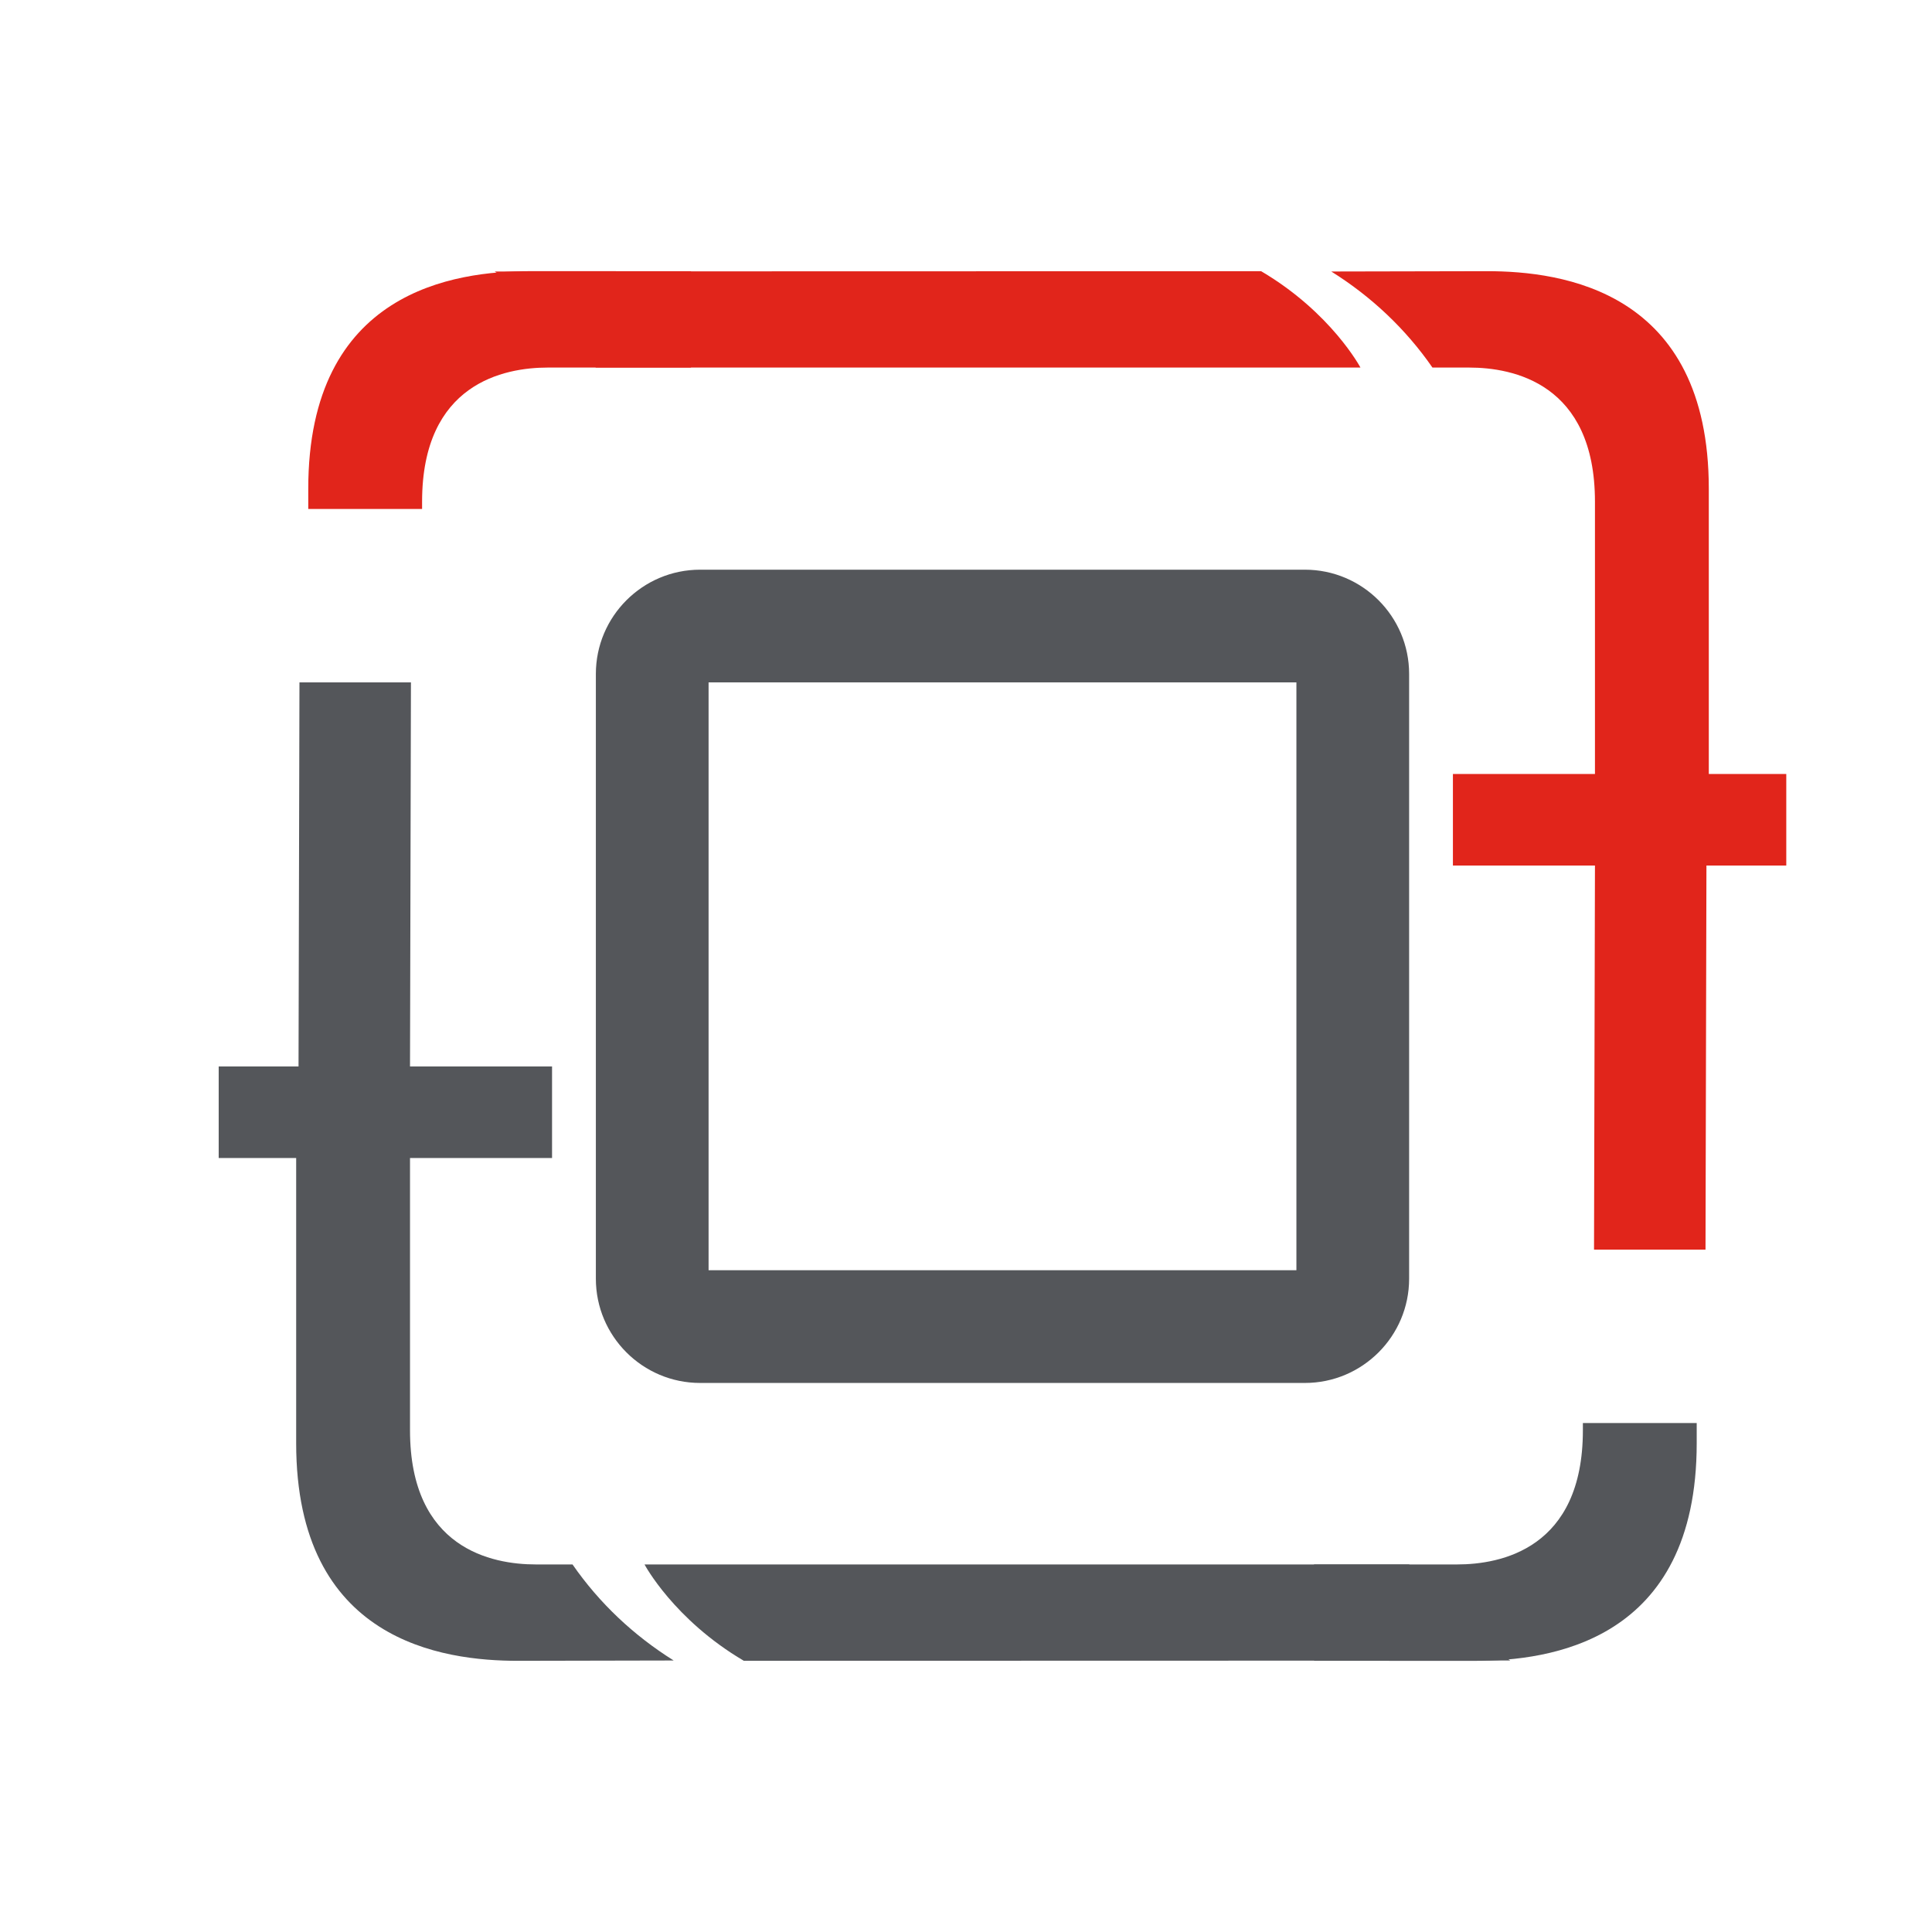
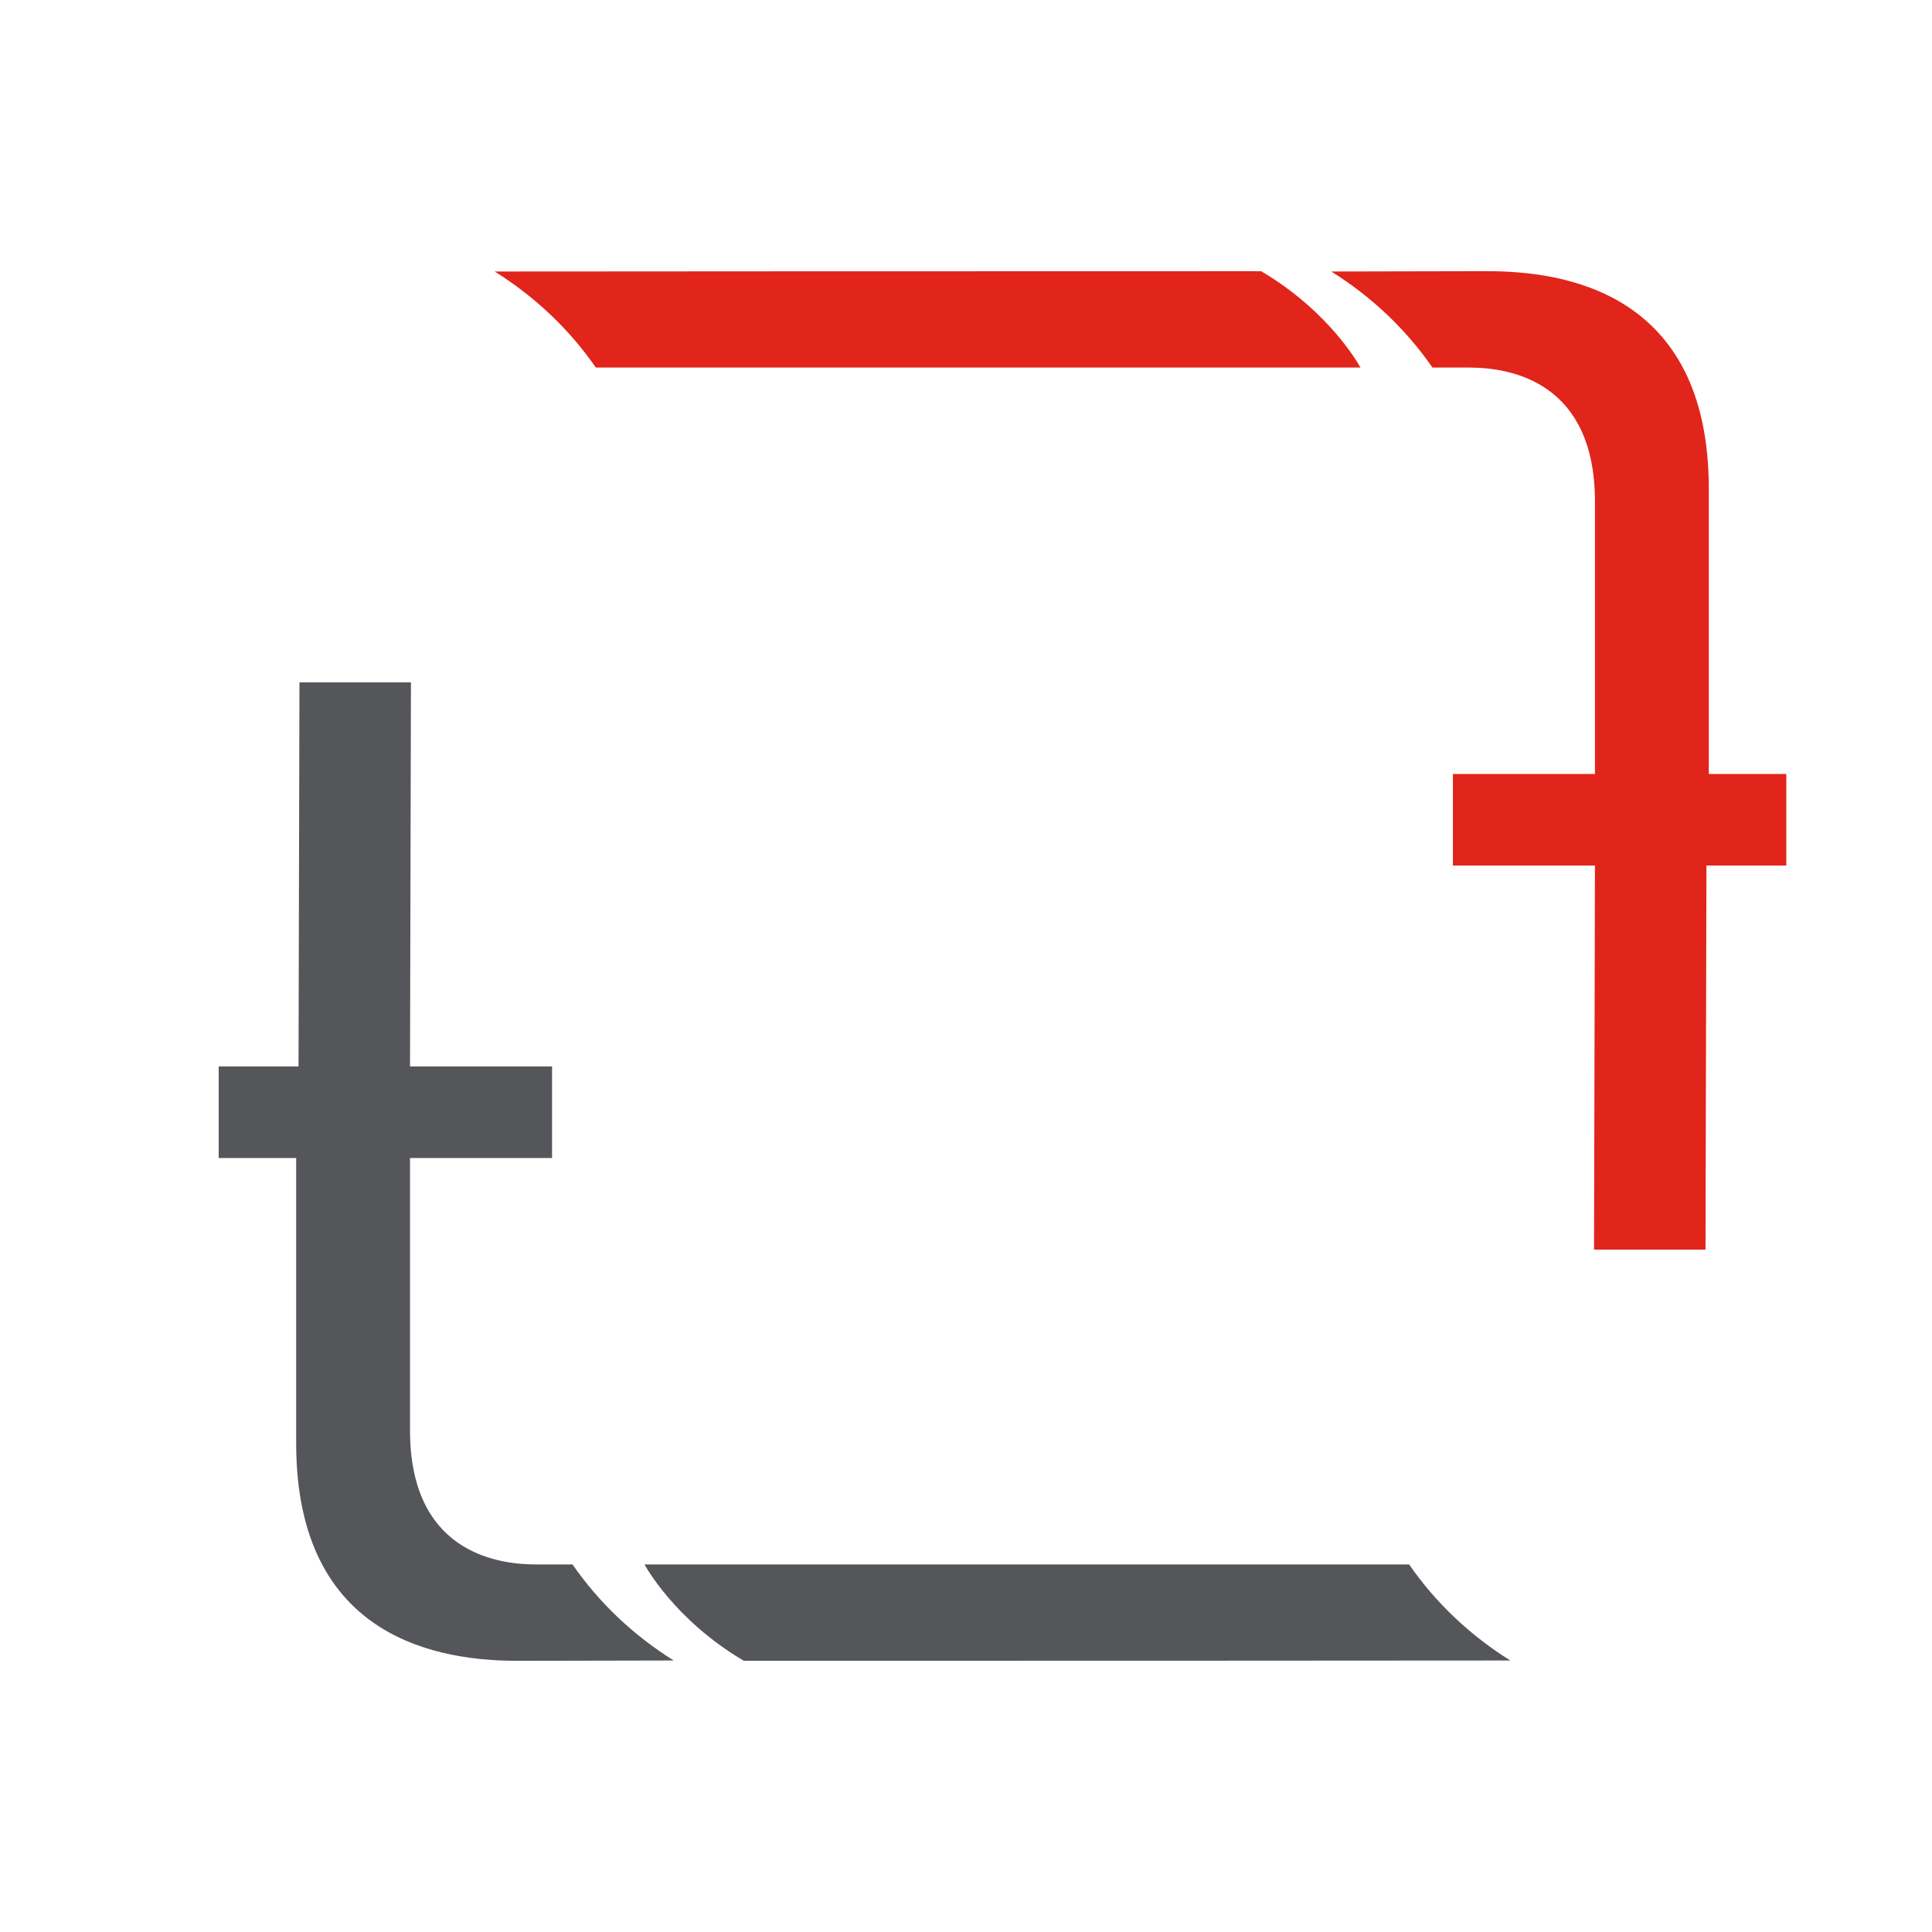
<svg xmlns="http://www.w3.org/2000/svg" viewBox="0 0 1080 1080" data-sanitized-data-name="Layer 2" data-name="Layer 2" id="Layer_2">
  <defs>
    <style>
      .cls-1 {
        fill: #e1251b;
      }

      .cls-2 {
        fill: #54565a;
      }
    </style>
  </defs>
-   <path d="m729.44,773.08h-338.08c-32.13,0-58.27-26.14-58.27-58.27v-338.08c0-32.13,26.14-58.27,58.27-58.27h338.08c32.13,0,58.27,26.14,58.27,58.27v338.08c0,32.13-26.14,58.27-58.27,58.27Zm-333.34-63.01h328.6v-328.6h-328.6v328.6Z" class="cls-2" />
  <path d="m787.71,874.53h-427.42s16.33,30.79,55.51,53.86c160.68,0,406.9-.11,428.47-.16-22.35-13.97-41.62-32.11-56.56-53.7Z" class="cls-2" />
-   <path d="m884.84,795.47v4.07c0,66.27-45.99,74.99-70.27,74.99h-80.04v53.87c52.08.01,87.62.02,89.94.02,41.99,0,124-10.79,124-121.65v-11.29h-63.63Z" class="cls-2" />
  <path d="m320.05,874.53h-20.58c-24.27,0-70.27-8.72-70.27-74.99v-152.21h79.4v-51.17h-79.4l.52-214.69h-62.32l-.52,214.69h-44.63v51.17h43.31v159.43c0,110.86,82.01,121.65,124,121.65,9.04,0,55.93-.11,87.04-.18-22.35-13.97-41.62-32.11-56.56-53.7Z" class="cls-2" />
  <path d="m333.08,205.47h427.42s-16.33-30.79-55.51-53.86c-160.68,0-406.9.11-428.47.16,22.35,13.97,41.62,32.11,56.56,53.7Z" class="cls-1" />
-   <path d="m235.95,284.53v-4.07c0-66.27,45.99-74.99,70.27-74.99h80.04v-53.87c-52.08-.01-87.62-.02-89.94-.02-41.99,0-124,10.79-124,121.65v11.29h63.63Z" class="cls-1" />
  <path d="m800.74,205.47h20.58c24.27,0,70.27,8.72,70.27,74.99v152.21h-79.4v51.17h79.4l-.52,214.69h62.32l.52-214.69h44.63v-51.17h-43.31v-159.43c0-110.86-82.01-121.65-124-121.65-9.04,0-55.93.11-87.04.18,22.35,13.97,41.62,32.11,56.56,53.7Z" class="cls-1" />
</svg>